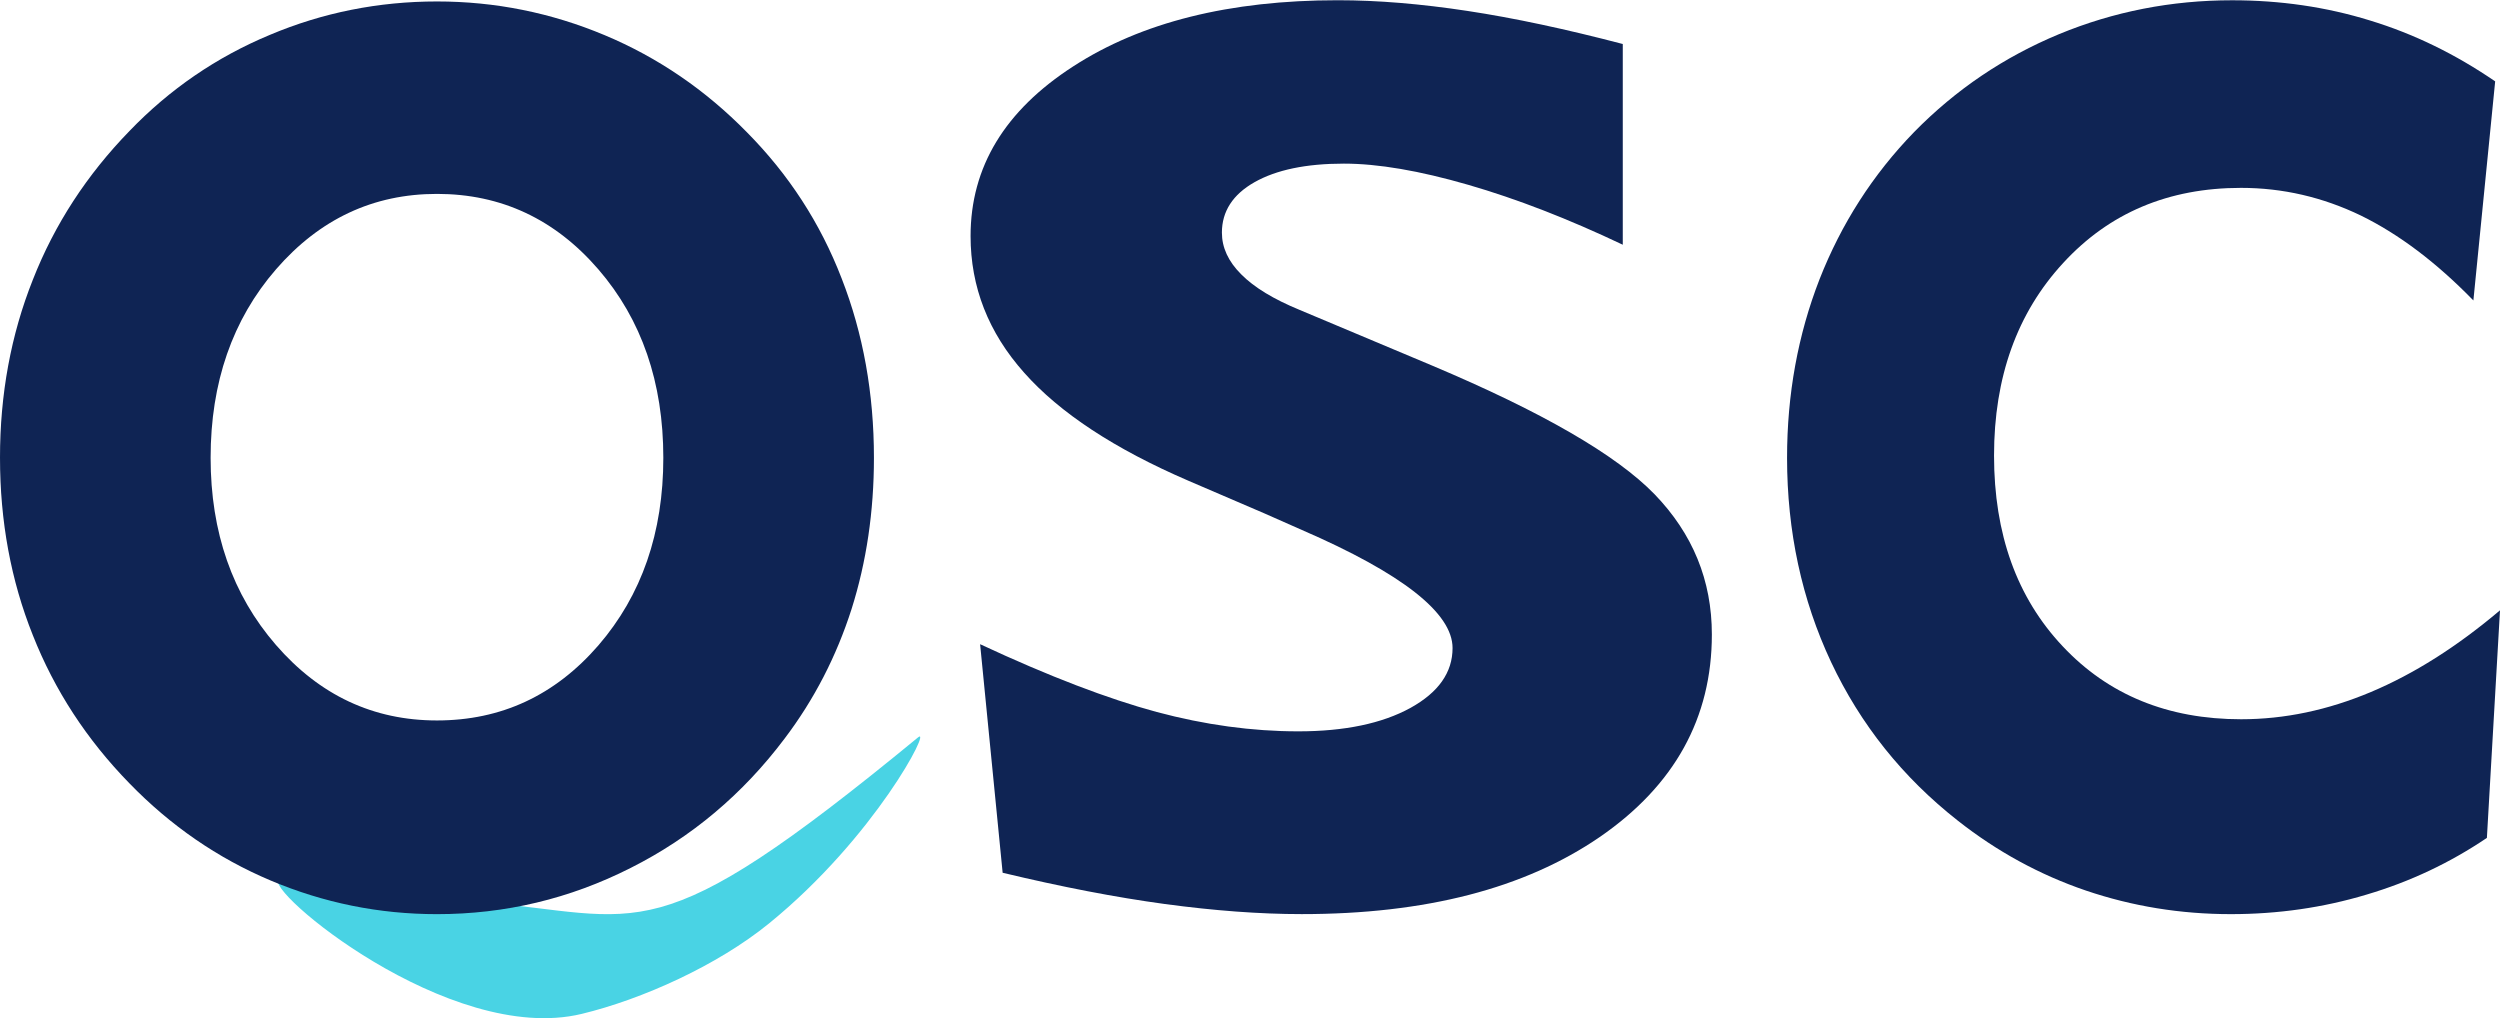
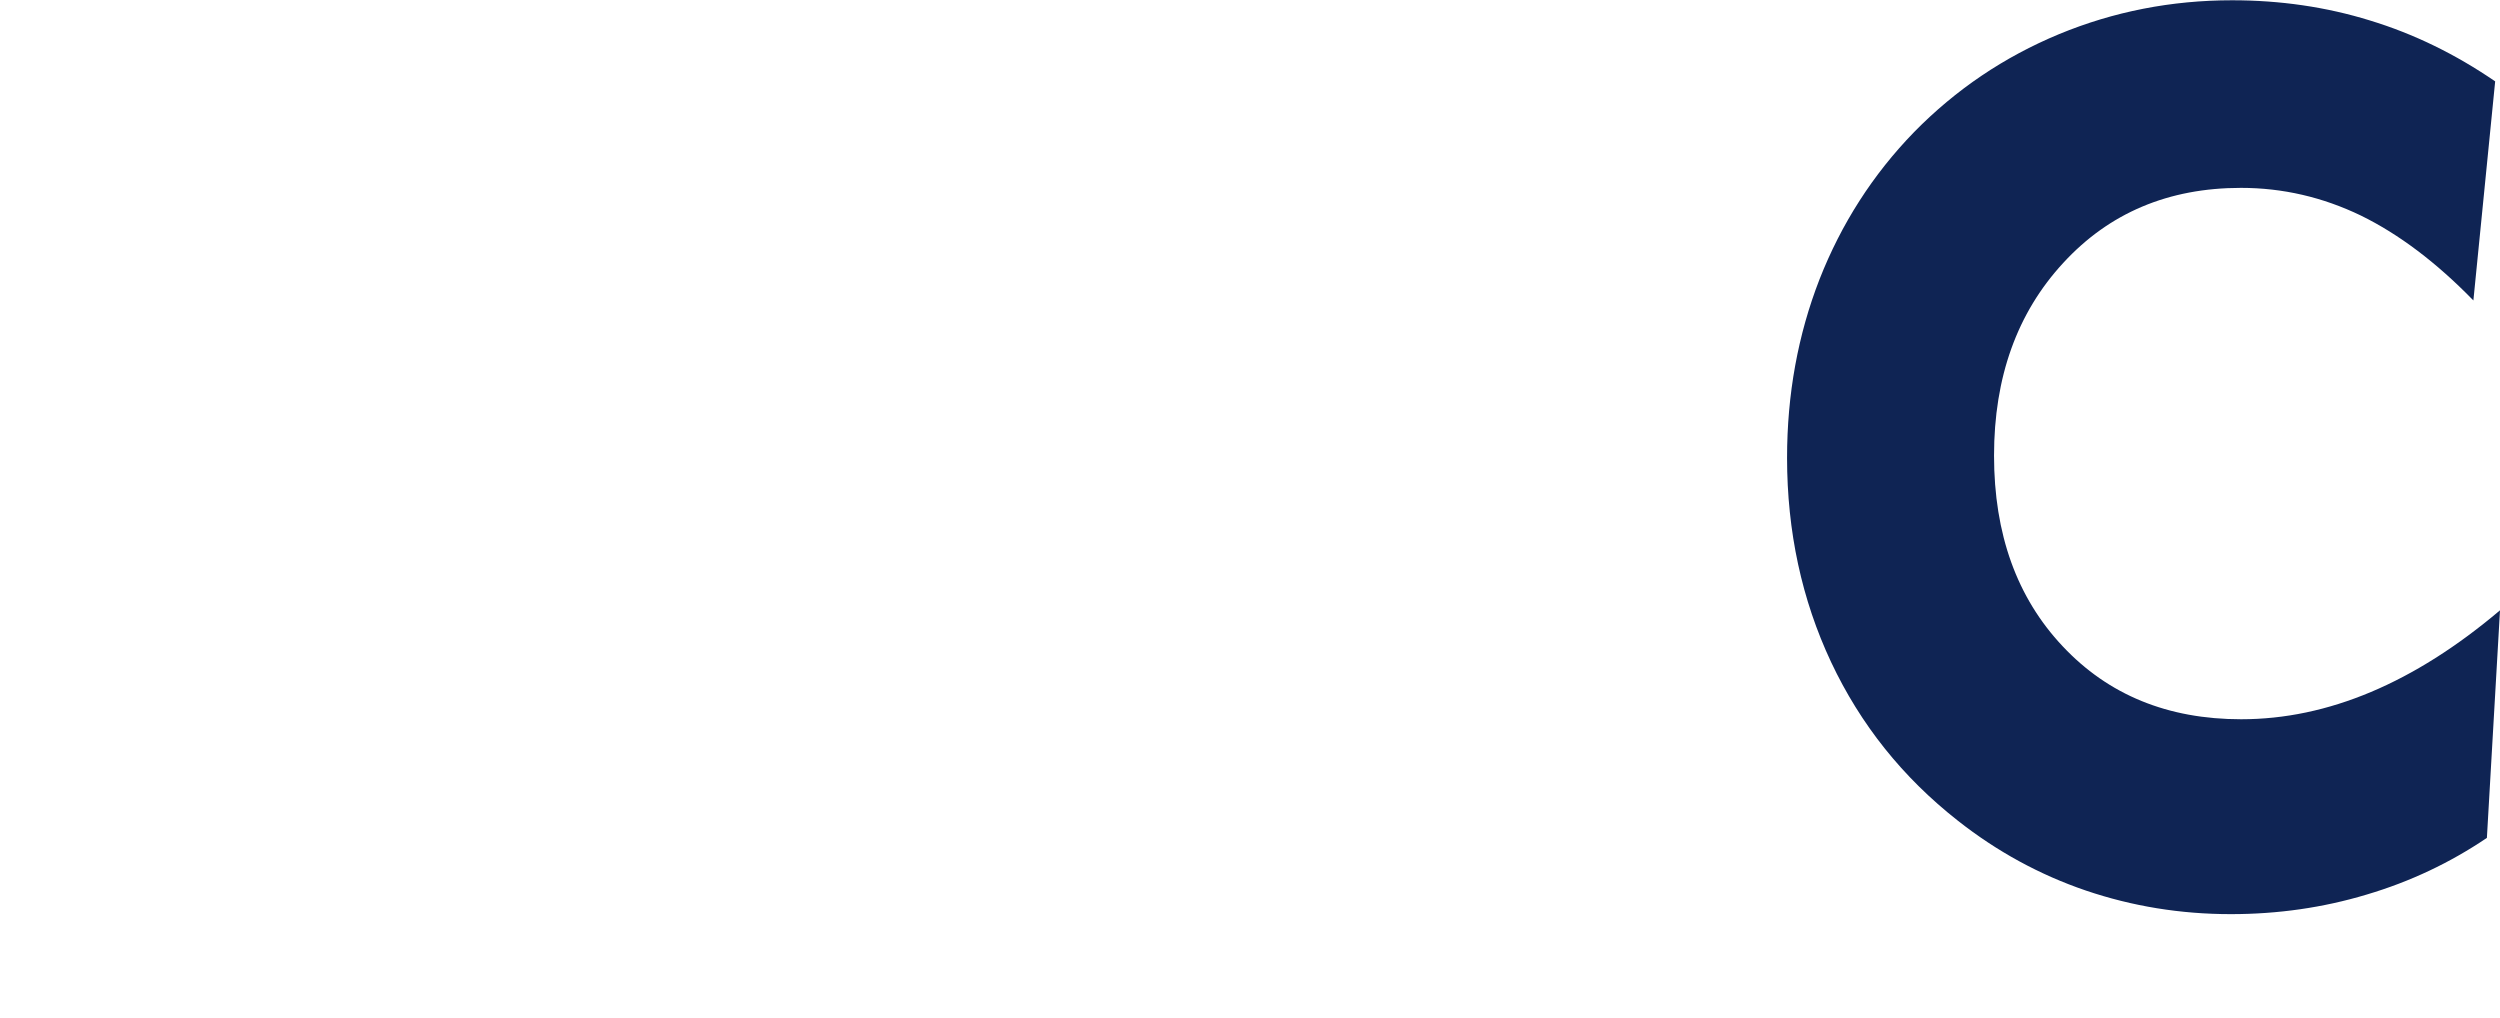
<svg xmlns="http://www.w3.org/2000/svg" xml:space="preserve" width="3.282in" height="1.337in" version="1.1" style="shape-rendering:geometricPrecision; text-rendering:geometricPrecision; image-rendering:optimizeQuality; fill-rule:evenodd; clip-rule:evenodd" viewBox="0 0 1973.96 803.76">
  <defs>
    <style type="text/css">
   
    .fil0 {fill:#0F2454;fill-rule:nonzero}
    .fil1 {fill:#49D3E4;fill-rule:nonzero}
   
  </style>
  </defs>
  <g id="Layer_x0020_1">
-     <path class="fil0" d="M773.88 508.46c54.64,25.49 101.11,43.17 139.42,53.52 38.1,10.2 75.36,15.29 111.79,15.29 36.63,0 66.15,-6.21 88.55,-18.48 22.19,-12.27 33.28,-28.04 33.28,-47.31 0,-27.56 -39.56,-58.78 -118.9,-93.18 -12.77,-5.58 -22.61,-10.04 -29.52,-13.06l-60.08 -25.81c-58.41,-25.17 -101.74,-53.68 -129.79,-85.38 -28.26,-31.7 -42.28,-67.7 -42.28,-107.84 0,-54.48 27,-99.08 81.01,-133.96 53.8,-34.89 123.51,-52.25 208.92,-52.25 31.61,0 65.73,2.87 102.37,8.44 36.85,5.58 77.66,14.34 122.67,26.12l0 158.49c-42.91,-20.39 -83.53,-36.16 -122.04,-47.31 -38.52,-11.15 -71.18,-16.73 -98.18,-16.73 -29.94,0 -53.38,4.94 -70.55,14.66 -17.17,9.72 -25.75,23.1 -25.75,39.82 0,11.79 5.03,22.78 15.28,32.97 10.26,10.35 25.54,19.59 46.06,28.04l104.25 43.8c87.29,36.8 145.91,70.72 176.05,101.79 30.15,31.22 45.22,68.02 45.22,110.71 0,65.95 -29.52,119.31 -88.55,159.93 -59.24,40.62 -137.54,60.85 -235.3,60.85 -33.07,0 -69.08,-2.71 -108.02,-7.96 -38.73,-5.26 -81.64,-13.54 -128.12,-24.69l-17.79 -180.48z" />
    <path class="fil0" d="M1952.93 237.03c-29.31,-30.11 -58.94,-52.41 -88.88,-67.06 -30.1,-14.5 -61.64,-21.82 -94.62,-21.82 -57.18,0 -104.02,19.75 -140.33,59.26 -36.48,39.5 -54.64,90.32 -54.64,152.12 0,61.96 18,112.14 54.16,150.53 36,38.39 82.99,57.66 140.97,57.66 34.25,0 68.34,-7.17 102.42,-21.5 34.09,-14.34 68.02,-35.84 101.95,-64.51l-10.35 179.68c-28.99,19.59 -60.53,34.57 -94.94,44.76 -34.41,10.35 -70.09,15.45 -107.2,15.45 -39.82,0 -77.89,-6.21 -114.53,-18.64 -36.48,-12.43 -70.25,-30.9 -100.99,-55.11 -43.65,-34.25 -76.94,-75.98 -100.19,-125.36 -23.1,-49.22 -34.72,-103.06 -34.72,-161.2 0,-50.18 8.6,-97.17 25.64,-140.97 17.2,-43.8 42.05,-82.67 74.71,-116.28 32.97,-33.61 71.04,-59.26 114.37,-77.26 43.17,-17.84 88.73,-26.76 136.67,-26.76 38.07,0 74.23,5.26 108.8,15.93 34.57,10.51 67.54,26.6 98.92,48.11l-17.2 172.99z" />
-     <path class="fil1" d="M376.67 711.7c0,0 0,0 0,0 132.75,11.21 137.17,43.9 348.23,-129.68 11.27,-9.27 -34.02,78.86 -117.69,146.92 -40.69,33.1 -100.03,59.87 -147.97,71.44 -104.58,25.24 -252.89,-99.31 -238.95,-106.33 92.24,-46.42 131.84,-144.89 156.38,17.65z" />
-     <path class="fil0" d="M166.3 361.27c0,58.78 17.2,108.16 51.61,147.82 34.41,39.66 76.78,59.58 127.12,59.58 50.65,0 93.19,-19.75 127.43,-59.26 34.25,-39.66 51.29,-89.04 51.29,-148.14 0,-59.41 -17.04,-109.11 -51.29,-148.78 -34.25,-39.66 -76.78,-59.58 -127.43,-59.58 -50.34,0 -92.71,19.91 -127.12,59.58 -34.4,39.66 -51.61,89.36 -51.61,148.78zm-166.3 0c0,-50.18 8.6,-97.01 25.96,-140.65 17.2,-43.8 42.69,-82.83 76.3,-117.4 31.7,-32.97 68.66,-58.3 110.71,-75.82 41.89,-17.68 86.02,-26.44 132.05,-26.44 46.03,0 90.16,8.92 132.37,26.6 42.21,17.68 79.65,43.33 112.3,76.62 32.97,33.29 57.98,71.68 74.87,115.49 17.04,43.65 25.49,90.96 25.49,141.61 0,42.37 -5.89,82.2 -17.68,119.47 -11.95,37.27 -29.47,71.36 -52.89,102.27 -32.97,43.8 -73.43,77.89 -121.54,102.11 -48.11,24.37 -99.08,36.48 -152.92,36.48 -45.72,0 -89.52,-8.92 -131.41,-26.6 -41.89,-17.68 -79.01,-43.33 -111.34,-76.62 -33.61,-34.41 -59.1,-73.43 -76.3,-116.92 -17.36,-43.33 -25.96,-90.16 -25.96,-140.18z" />
  </g>
</svg>